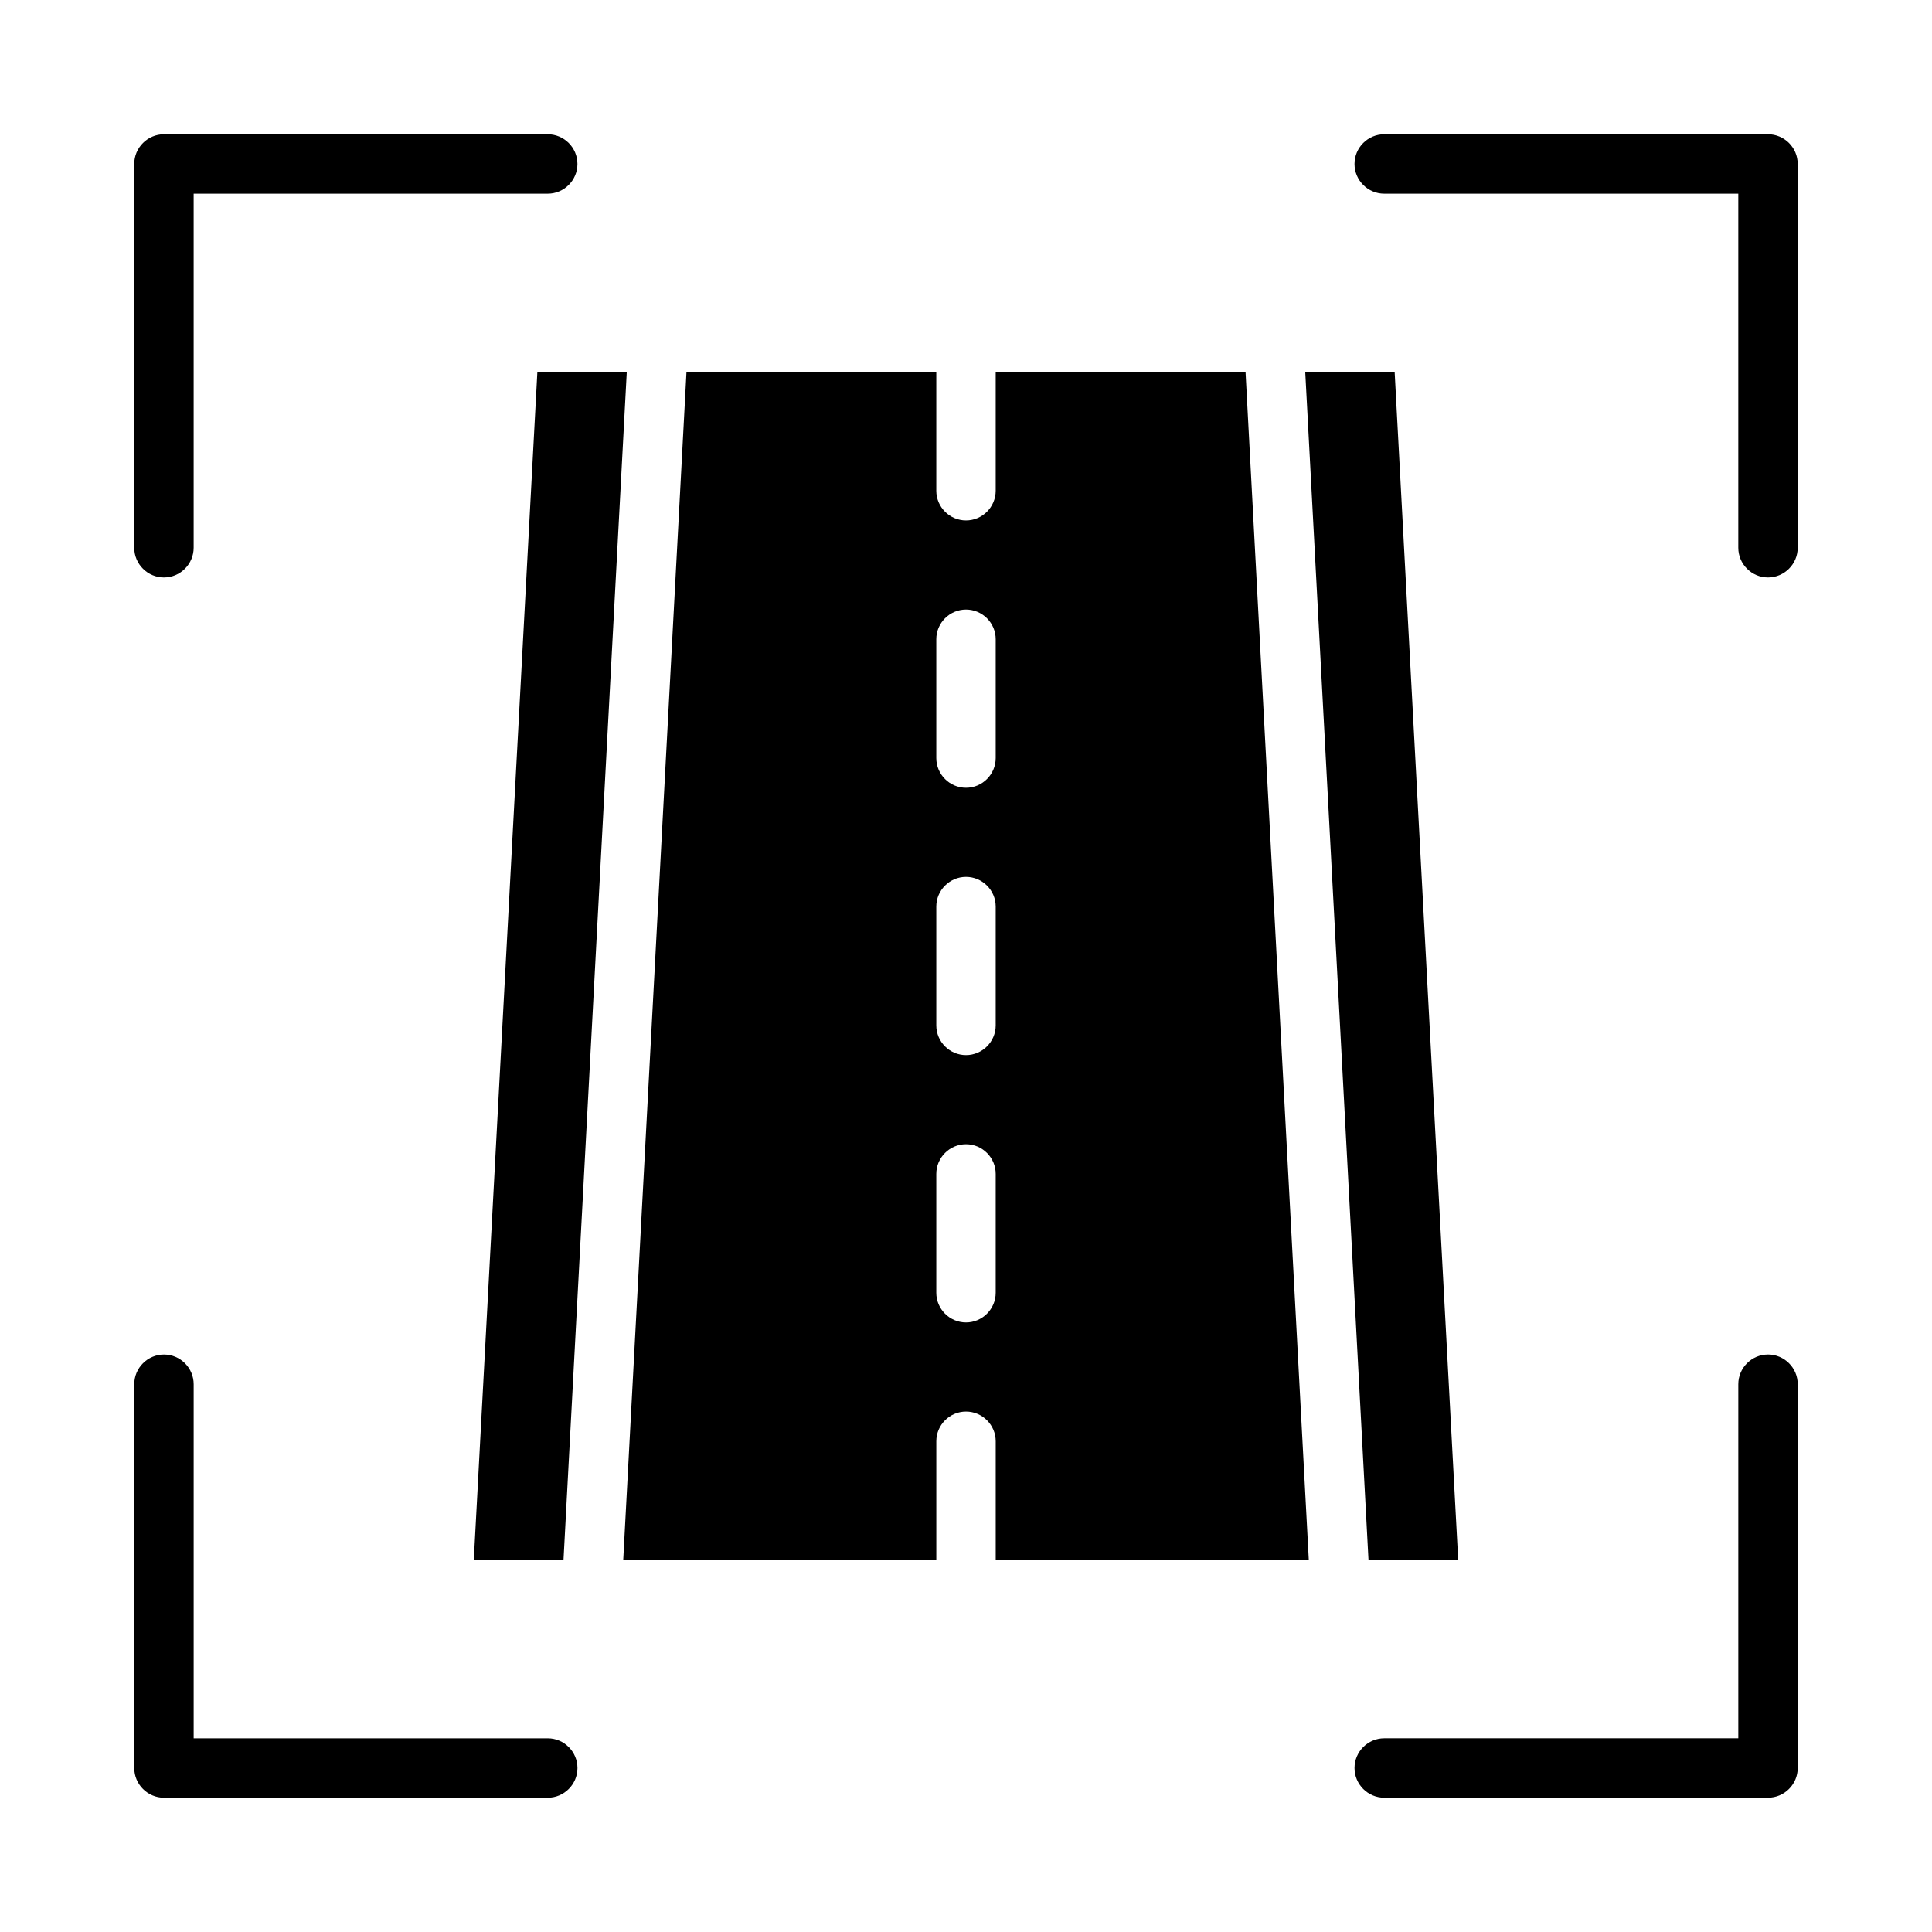
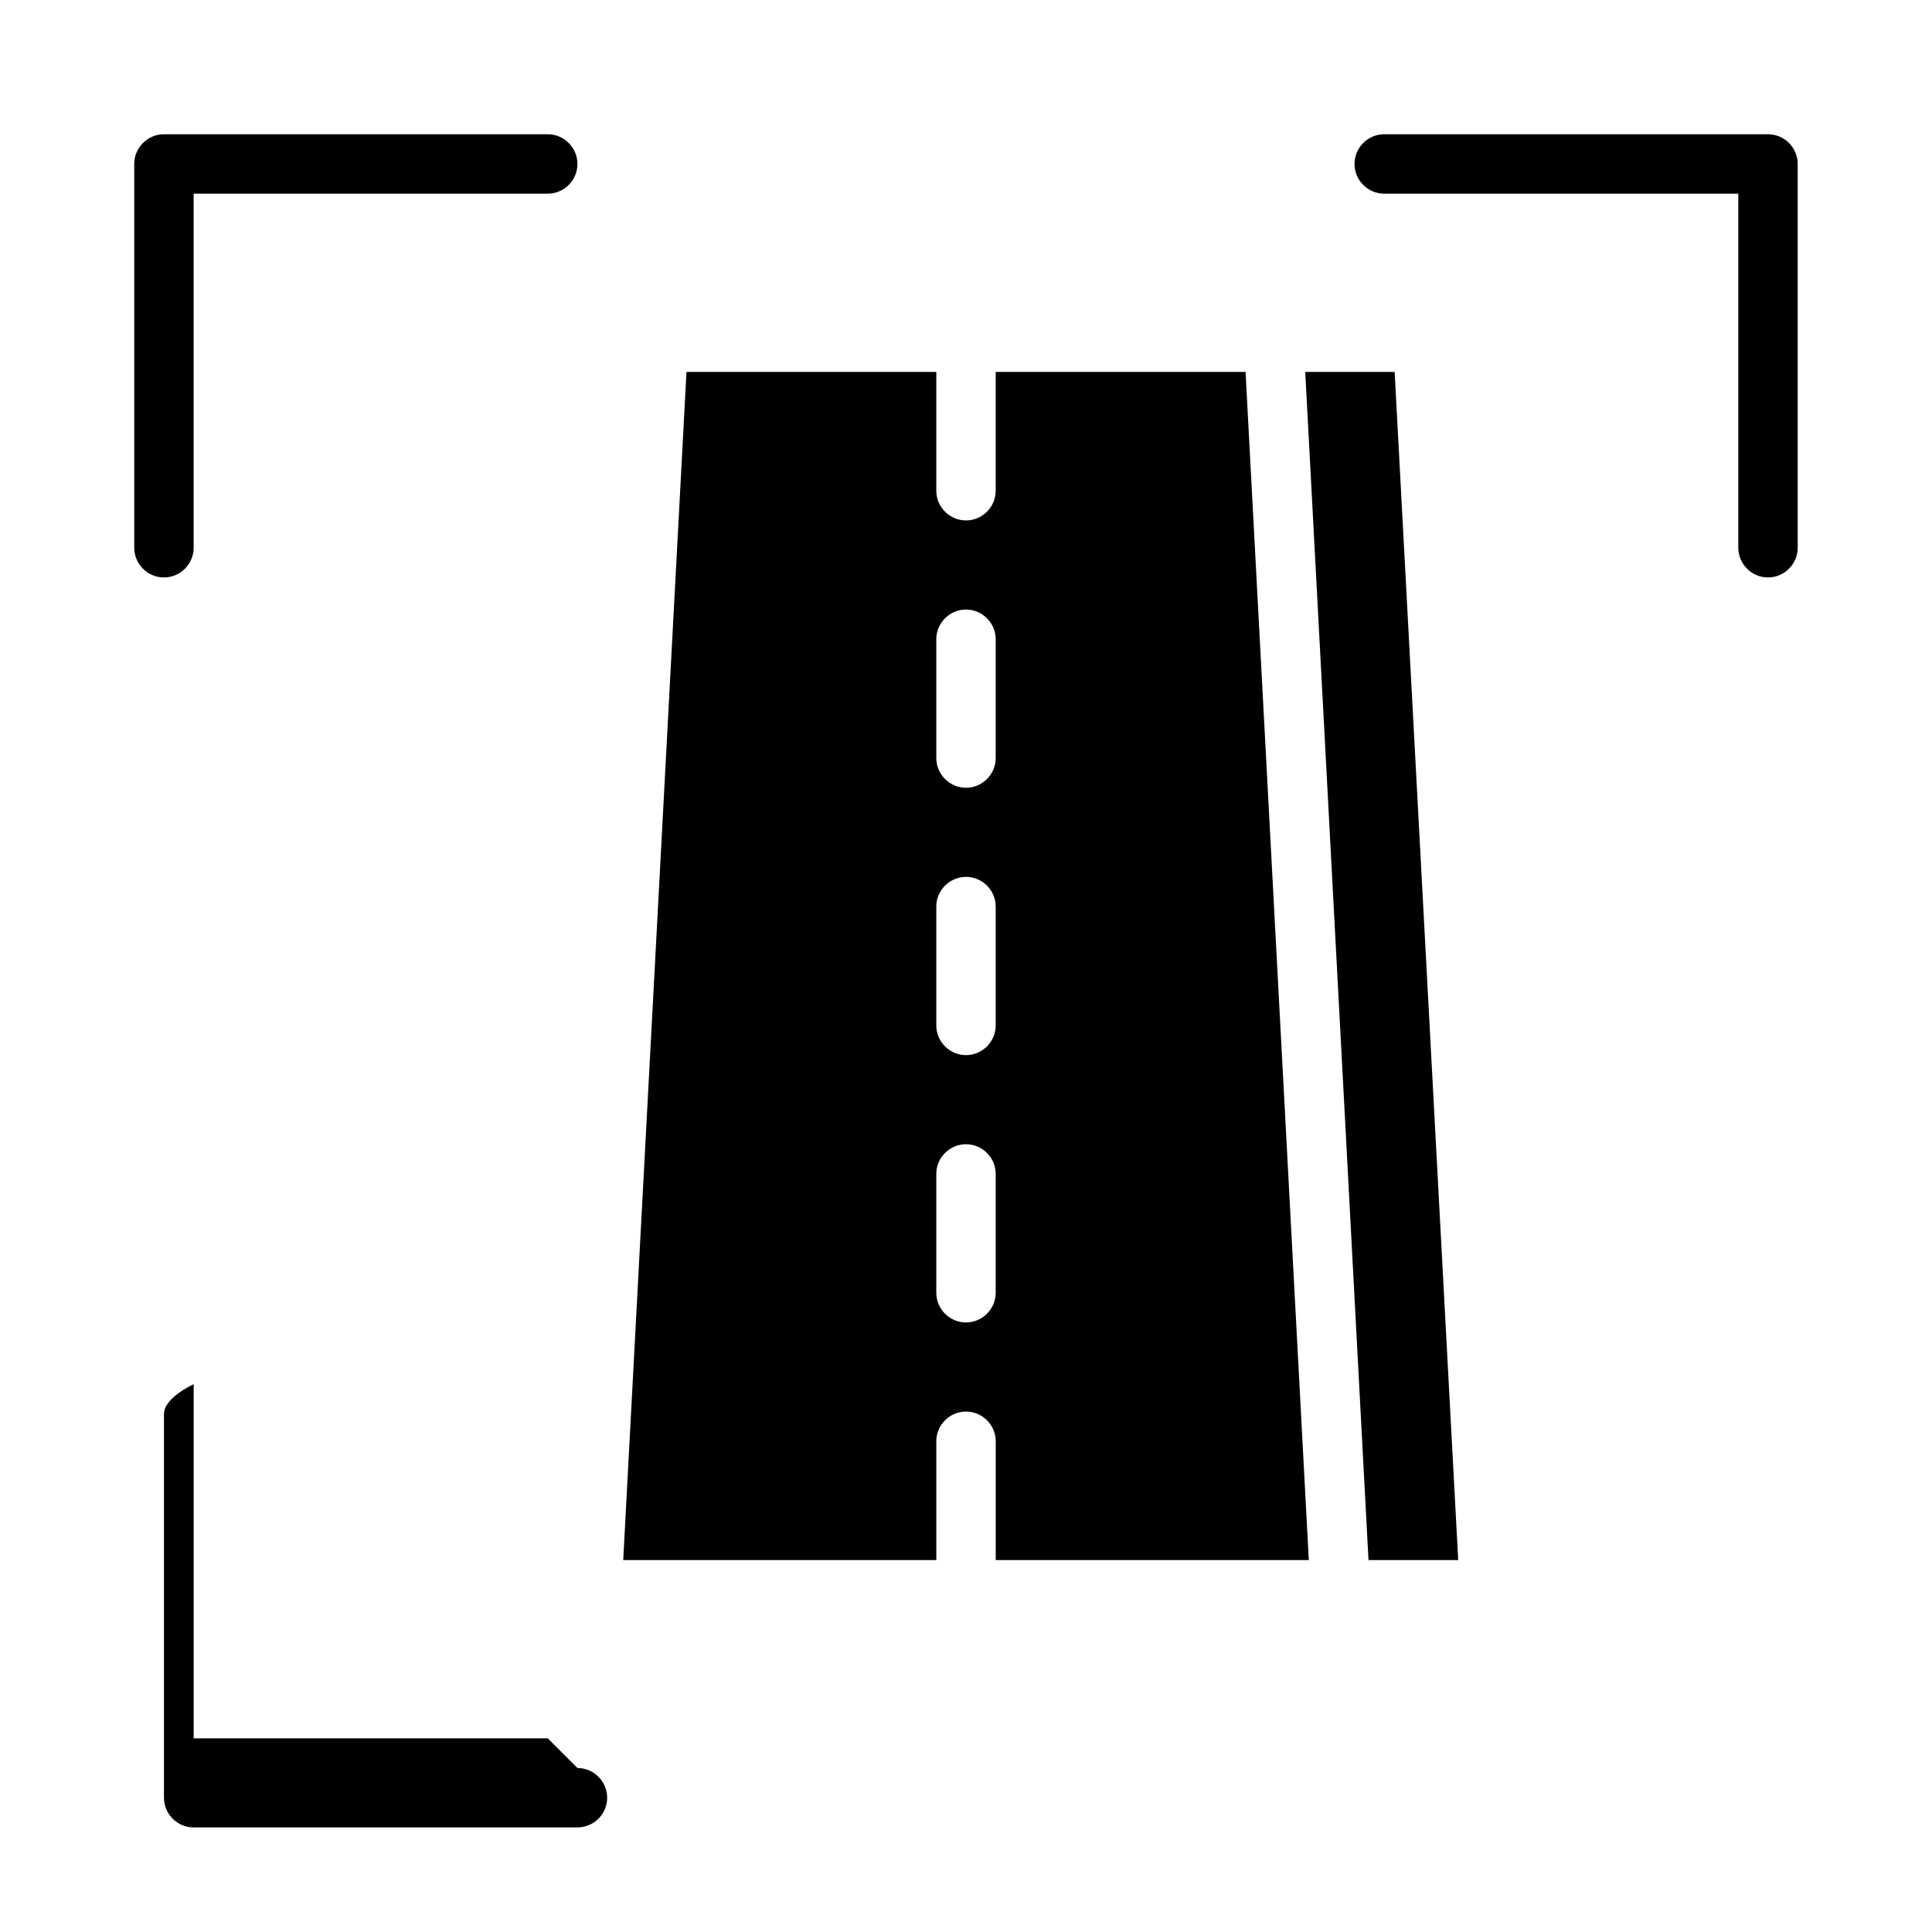
<svg xmlns="http://www.w3.org/2000/svg" fill="#000000" width="800px" height="800px" version="1.1" viewBox="144 144 512 512">
  <g>
-     <path d="m269.56 557.44h23.773l16.77-314.88h-23.695z" />
    <path d="m407.87 242.56v31.488c0 4.328-3.543 7.871-7.871 7.871s-7.871-3.543-7.871-7.871v-31.488h-66.203l-16.766 314.88h82.973v-31.488c0-4.328 3.543-7.871 7.871-7.871s7.871 3.543 7.871 7.871v31.488h82.973l-16.766-314.88zm0 244.03c0 4.328-3.543 7.871-7.871 7.871s-7.871-3.543-7.871-7.871v-31.488c0-4.328 3.543-7.871 7.871-7.871s7.871 3.543 7.871 7.871zm0-70.848c0 4.328-3.543 7.871-7.871 7.871s-7.871-3.543-7.871-7.871v-31.488c0-4.328 3.543-7.871 7.871-7.871s7.871 3.543 7.871 7.871zm0-70.848c0 4.328-3.543 7.871-7.871 7.871s-7.871-3.543-7.871-7.871v-31.488c0-4.328 3.543-7.871 7.871-7.871s7.871 3.543 7.871 7.871z" />
    <path d="m530.44 557.44-16.844-314.88h-23.695l16.766 314.88z" />
    <path d="m612.54 179.58h-101.71c-4.328 0-7.871 3.543-7.871 7.871s3.543 7.871 7.871 7.871h93.836v93.836c0 4.328 3.543 7.871 7.871 7.871s7.871-3.543 7.871-7.871v-101.71c0-4.328-3.543-7.871-7.871-7.871z" />
    <path d="m187.45 297.03c4.328 0 7.871-3.543 7.871-7.871v-93.836h93.836c4.328 0 7.871-3.543 7.871-7.871s-3.543-7.871-7.871-7.871h-101.71c-4.328 0-7.871 3.543-7.871 7.871v101.71c0 4.328 3.543 7.871 7.871 7.871z" />
-     <path d="m289.16 604.67h-93.836v-93.836c0-4.328-3.543-7.871-7.871-7.871s-7.871 3.543-7.871 7.871v101.71c0 4.328 3.543 7.871 7.871 7.871h101.71c4.328 0 7.871-3.543 7.871-7.871s-3.543-7.871-7.871-7.871z" />
-     <path d="m612.54 502.96c-4.328 0-7.871 3.543-7.871 7.871v93.836h-93.836c-4.328 0-7.871 3.543-7.871 7.871s3.543 7.871 7.871 7.871h101.71c4.328 0 7.871-3.543 7.871-7.871v-101.71c0-4.328-3.543-7.871-7.871-7.871z" />
+     <path d="m289.16 604.67h-93.836v-93.836s-7.871 3.543-7.871 7.871v101.71c0 4.328 3.543 7.871 7.871 7.871h101.71c4.328 0 7.871-3.543 7.871-7.871s-3.543-7.871-7.871-7.871z" />
  </g>
</svg>